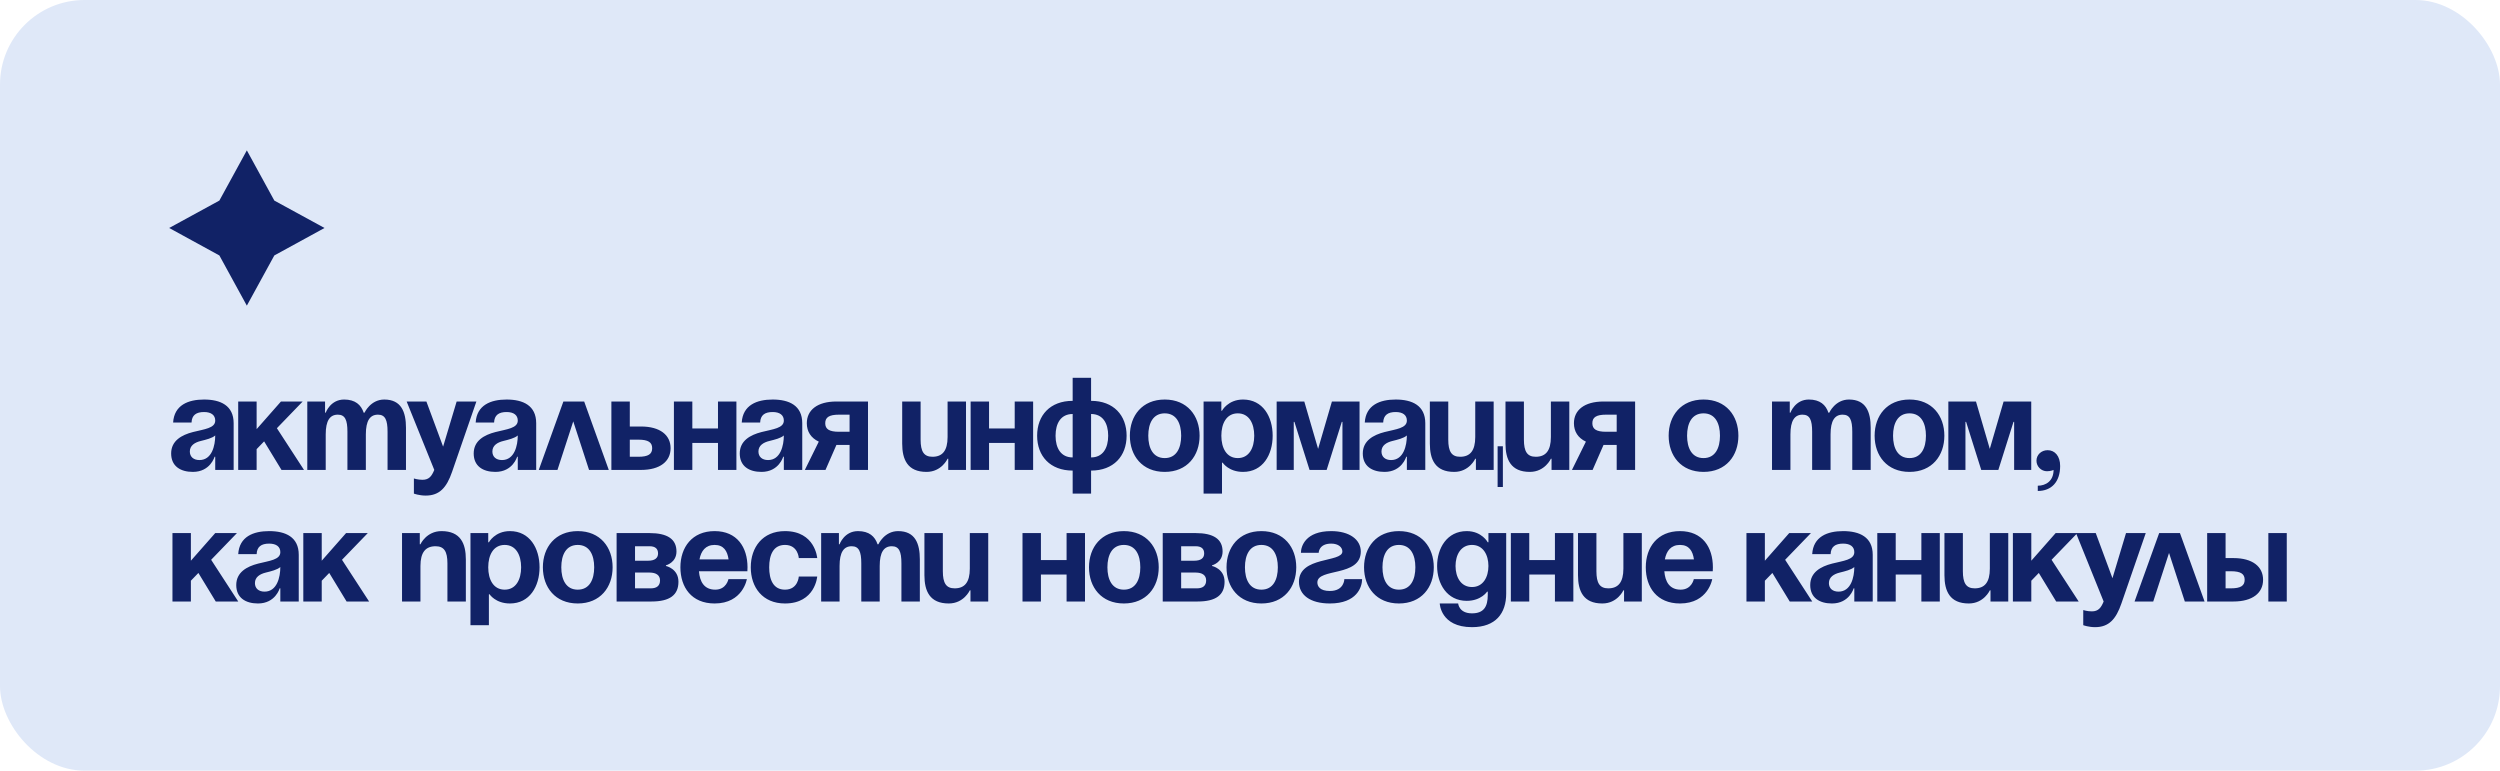
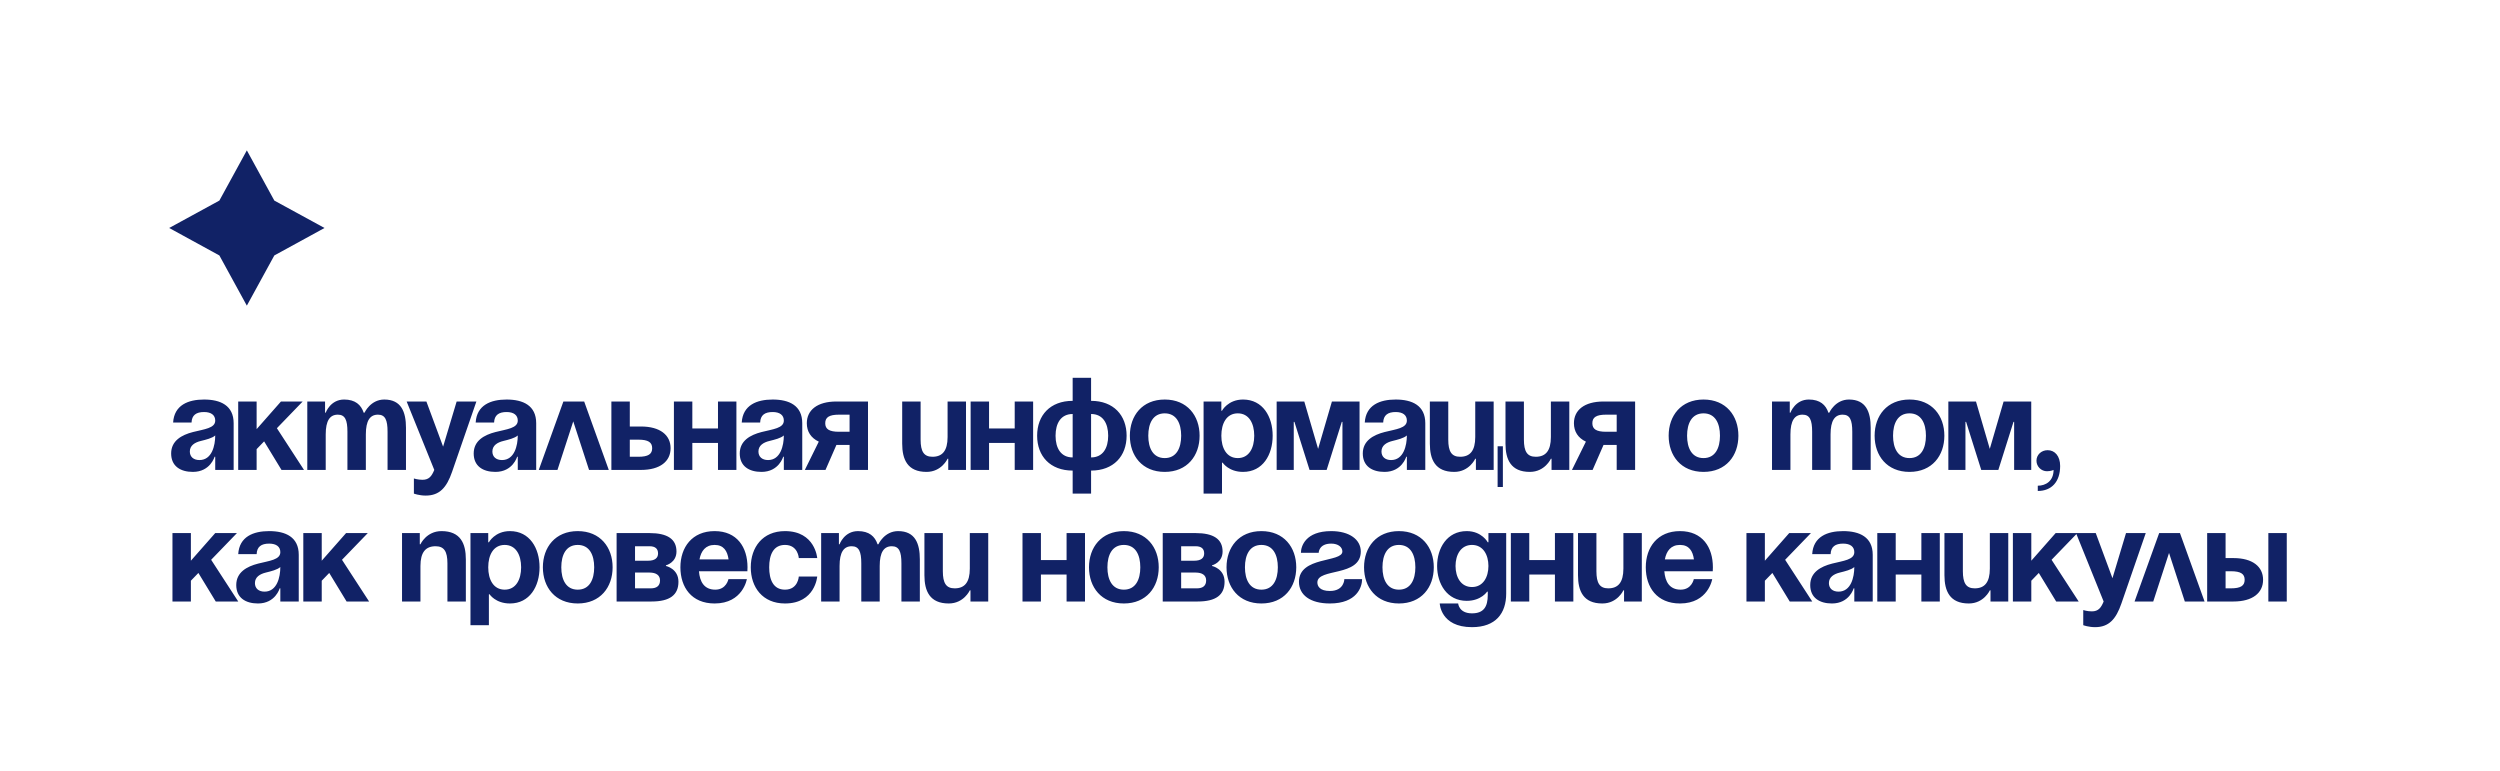
<svg xmlns="http://www.w3.org/2000/svg" width="266" height="82" viewBox="0 0 266 82" fill="none">
-   <rect width="266" height="82" rx="9" fill="#DFE8F8" />
  <path d="M20.38 44.96H18.42C18.532 43.098 20.03 42.51 21.71 42.51C23.46 42.51 24.86 43.14 24.86 45.03V50H22.9V48.6H22.83C22.83 48.6 22.382 50.21 20.52 50.21C19.19 50.21 18.21 49.594 18.21 48.25C18.21 46.892 19.33 46.276 20.534 45.968C21.752 45.66 22.9 45.562 22.9 44.75C22.9 44.176 22.48 43.84 21.71 43.84C20.87 43.84 20.408 44.176 20.38 44.96ZM22.9 46.332C22.578 46.626 21.92 46.78 21.36 46.92C20.73 47.074 20.198 47.396 20.198 48.04C20.198 48.6 20.59 48.95 21.22 48.95C22.55 48.95 22.9 47.41 22.9 46.332ZM25.345 50V42.72H27.305V45.66L29.895 42.72H32.205L29.461 45.562L32.345 50H29.951L28.103 46.962L27.305 47.788V50H25.345ZM36.966 50V45.94C36.966 44.68 36.714 44.12 35.944 44.12C35.104 44.12 34.656 44.75 34.656 46.22V50H32.696V42.72H34.586V43.91H34.656C34.656 43.91 35.146 42.51 36.616 42.51C37.792 42.51 38.422 43.07 38.702 43.924L38.716 43.91H38.786C38.786 43.91 39.416 42.51 40.886 42.51C42.706 42.51 43.196 43.84 43.196 45.52V50H41.236V45.94C41.236 44.68 40.984 44.12 40.214 44.12C39.374 44.12 38.926 44.75 38.926 46.22V50H36.966ZM50.688 42.72L48.098 50.21C47.524 51.876 46.768 52.73 45.298 52.73C44.598 52.73 44.038 52.52 44.038 52.52V50.91C44.038 50.91 44.458 51.05 44.948 51.05C45.648 51.05 45.928 50.672 46.208 50L43.268 42.72H45.368L47.146 47.522L48.588 42.72H50.688ZM52.571 44.96H50.611C50.723 43.098 52.221 42.51 53.901 42.51C55.651 42.51 57.051 43.14 57.051 45.03V50H55.091V48.6H55.021C55.021 48.6 54.573 50.21 52.711 50.21C51.381 50.21 50.401 49.594 50.401 48.25C50.401 46.892 51.521 46.276 52.725 45.968C53.943 45.66 55.091 45.562 55.091 44.75C55.091 44.176 54.671 43.84 53.901 43.84C53.061 43.84 52.599 44.176 52.571 44.96ZM55.091 46.332C54.769 46.626 54.111 46.78 53.551 46.92C52.921 47.074 52.389 47.396 52.389 48.04C52.389 48.6 52.781 48.95 53.411 48.95C54.741 48.95 55.091 47.41 55.091 46.332ZM57.326 50L59.944 42.72H62.156L64.774 50H62.674L60.994 44.834L59.314 50H57.326ZM65.051 50V42.72H67.011V45.38H68.201C70.231 45.38 71.351 46.29 71.351 47.69C71.351 49.09 70.231 50 68.201 50H65.051ZM67.921 46.78H67.011V48.6H67.921C68.971 48.6 69.391 48.32 69.391 47.69C69.391 47.06 68.971 46.78 67.921 46.78ZM76.394 50V47.13H73.664V50H71.704V42.72H73.664V45.59H76.394V42.72H78.354V50H76.394ZM80.88 44.96H78.92C79.032 43.098 80.53 42.51 82.21 42.51C83.96 42.51 85.36 43.14 85.36 45.03V50H83.4V48.6H83.33C83.33 48.6 82.882 50.21 81.02 50.21C79.69 50.21 78.71 49.594 78.71 48.25C78.71 46.892 79.83 46.276 81.034 45.968C82.252 45.66 83.4 45.562 83.4 44.75C83.4 44.176 82.98 43.84 82.21 43.84C81.37 43.84 80.908 44.176 80.88 44.96ZM83.4 46.332C83.078 46.626 82.42 46.78 81.86 46.92C81.23 47.074 80.698 47.396 80.698 48.04C80.698 48.6 81.09 48.95 81.72 48.95C83.05 48.95 83.4 47.41 83.4 46.332ZM92.355 42.72V50H90.395V47.34H88.995L87.833 50H85.635L87.119 46.99C86.279 46.598 85.845 45.912 85.845 45.03C85.845 43.63 86.965 42.72 88.995 42.72H92.355ZM89.275 45.94H90.395V44.12H89.275C88.225 44.12 87.805 44.4 87.805 45.03C87.805 45.66 88.225 45.94 89.275 45.94ZM102.783 42.72V50H100.893V48.81H100.823C100.823 48.81 100.193 50.21 98.583 50.21C96.553 50.21 95.993 48.88 95.993 47.2V42.72H97.953V46.78C97.953 48.04 98.303 48.6 99.213 48.6C100.263 48.6 100.823 47.97 100.823 46.5V42.72H102.783ZM107.965 50V47.13H105.235V50H103.275V42.72H105.235V45.59H107.965V42.72H109.925V50H107.965ZM116.091 50.07V52.52H114.131V50.07C111.737 50.07 110.351 48.53 110.351 46.36C110.351 44.19 111.737 42.65 114.131 42.65V40.2H116.091V42.65C118.485 42.65 119.871 44.19 119.871 46.36C119.871 48.53 118.485 50.07 116.091 50.07ZM114.131 48.67V44.05C112.885 44.05 112.311 45.03 112.311 46.36C112.311 47.69 112.885 48.67 114.131 48.67ZM117.911 46.36C117.911 45.03 117.337 44.05 116.091 44.05V48.67C117.337 48.67 117.911 47.69 117.911 46.36ZM122.177 46.36C122.177 47.676 122.681 48.74 123.927 48.74C125.173 48.74 125.677 47.676 125.677 46.36C125.677 45.044 125.173 43.98 123.927 43.98C122.681 43.98 122.177 45.044 122.177 46.36ZM120.217 46.36C120.217 44.232 121.533 42.51 123.927 42.51C126.321 42.51 127.637 44.232 127.637 46.36C127.637 48.488 126.321 50.21 123.927 50.21C121.533 50.21 120.217 48.488 120.217 46.36ZM128.061 52.52V42.72H129.951V43.7H130.021C130.021 43.7 130.651 42.51 132.261 42.51C134.361 42.51 135.411 44.33 135.411 46.36C135.411 48.39 134.361 50.21 132.261 50.21C130.721 50.21 130.091 49.23 130.091 49.23H130.021V52.52H128.061ZM129.951 46.36C129.951 47.676 130.511 48.74 131.701 48.74C132.891 48.74 133.451 47.676 133.451 46.36C133.451 45.044 132.891 43.98 131.701 43.98C130.511 43.98 129.951 45.044 129.951 46.36ZM144.656 42.72V50H142.836V44.89H142.766L141.156 50H139.336L137.726 44.89H137.656V50H135.836V42.72H138.776L140.246 47.76L141.716 42.72H144.656ZM147.171 44.96H145.211C145.323 43.098 146.821 42.51 148.501 42.51C150.251 42.51 151.651 43.14 151.651 45.03V50H149.691V48.6H149.621C149.621 48.6 149.173 50.21 147.311 50.21C145.981 50.21 145.001 49.594 145.001 48.25C145.001 46.892 146.121 46.276 147.325 45.968C148.543 45.66 149.691 45.562 149.691 44.75C149.691 44.176 149.271 43.84 148.501 43.84C147.661 43.84 147.199 44.176 147.171 44.96ZM149.691 46.332C149.369 46.626 148.711 46.78 148.151 46.92C147.521 47.074 146.989 47.396 146.989 48.04C146.989 48.6 147.381 48.95 148.011 48.95C149.341 48.95 149.691 47.41 149.691 46.332ZM159.906 47.48V51.82H159.346V47.48H159.906ZM158.926 42.72V50H157.036V48.81H156.966C156.966 48.81 156.336 50.21 154.726 50.21C152.696 50.21 152.136 48.88 152.136 47.2V42.72H154.096V46.78C154.096 48.04 154.446 48.6 155.356 48.6C156.406 48.6 156.966 47.97 156.966 46.5V42.72H158.926ZM166.974 42.72V50H165.084V48.81H165.014C165.014 48.81 164.384 50.21 162.774 50.21C160.744 50.21 160.184 48.88 160.184 47.2V42.72H162.144V46.78C162.144 48.04 162.494 48.6 163.404 48.6C164.454 48.6 165.014 47.97 165.014 46.5V42.72H166.974ZM173.976 42.72V50H172.016V47.34H170.616L169.454 50H167.256L168.74 46.99C167.9 46.598 167.466 45.912 167.466 45.03C167.466 43.63 168.586 42.72 170.616 42.72H173.976ZM170.896 45.94H172.016V44.12H170.896C169.846 44.12 169.426 44.4 169.426 45.03C169.426 45.66 169.846 45.94 170.896 45.94ZM179.505 46.36C179.505 47.676 180.009 48.74 181.255 48.74C182.501 48.74 183.005 47.676 183.005 46.36C183.005 45.044 182.501 43.98 181.255 43.98C180.009 43.98 179.505 45.044 179.505 46.36ZM177.545 46.36C177.545 44.232 178.861 42.51 181.255 42.51C183.649 42.51 184.965 44.232 184.965 46.36C184.965 48.488 183.649 50.21 181.255 50.21C178.861 50.21 177.545 48.488 177.545 46.36ZM192.812 50V45.94C192.812 44.68 192.56 44.12 191.79 44.12C190.95 44.12 190.502 44.75 190.502 46.22V50H188.542V42.72H190.432V43.91H190.502C190.502 43.91 190.992 42.51 192.462 42.51C193.638 42.51 194.268 43.07 194.548 43.924L194.562 43.91H194.632C194.632 43.91 195.262 42.51 196.732 42.51C198.552 42.51 199.042 43.84 199.042 45.52V50H197.082V45.94C197.082 44.68 196.83 44.12 196.06 44.12C195.22 44.12 194.772 44.75 194.772 46.22V50H192.812ZM201.42 46.36C201.42 47.676 201.924 48.74 203.17 48.74C204.416 48.74 204.92 47.676 204.92 46.36C204.92 45.044 204.416 43.98 203.17 43.98C201.924 43.98 201.42 45.044 201.42 46.36ZM199.46 46.36C199.46 44.232 200.776 42.51 203.17 42.51C205.564 42.51 206.88 44.232 206.88 46.36C206.88 48.488 205.564 50.21 203.17 50.21C200.776 50.21 199.46 48.488 199.46 46.36ZM216.124 42.72V50H214.304V44.89H214.234L212.624 50H210.804L209.194 44.89H209.124V50H207.304V42.72H210.244L211.714 47.76L213.184 42.72H216.124ZM216.68 49.02C216.68 48.404 217.184 47.9 217.87 47.9C218.64 47.9 219.2 48.53 219.2 49.58C219.2 51.26 218.29 52.24 216.82 52.24V51.68C217.66 51.68 218.5 51.19 218.5 50C218.5 50 218.22 50.14 217.8 50.14C217.184 50.14 216.68 49.636 216.68 49.02ZM18.35 64V56.72H20.31V59.66L22.9 56.72H25.21L22.466 59.562L25.35 64H22.956L21.108 60.962L20.31 61.788V64H18.35ZM27.307 58.96H25.347C25.459 57.098 26.957 56.51 28.637 56.51C30.387 56.51 31.787 57.14 31.787 59.03V64H29.827V62.6H29.757C29.757 62.6 29.309 64.21 27.447 64.21C26.117 64.21 25.137 63.594 25.137 62.25C25.137 60.892 26.257 60.276 27.461 59.968C28.679 59.66 29.827 59.562 29.827 58.75C29.827 58.176 29.407 57.84 28.637 57.84C27.797 57.84 27.335 58.176 27.307 58.96ZM29.827 60.332C29.505 60.626 28.847 60.78 28.287 60.92C27.657 61.074 27.125 61.396 27.125 62.04C27.125 62.6 27.517 62.95 28.147 62.95C29.477 62.95 29.827 61.41 29.827 60.332ZM32.272 64V56.72H34.232V59.66L36.822 56.72H39.132L36.388 59.562L39.272 64H36.878L35.03 60.962L34.232 61.788V64H32.272ZM42.776 64V56.72H44.666V57.91H44.736C44.736 57.91 45.366 56.51 46.976 56.51C49.006 56.51 49.566 57.84 49.566 59.52V64H47.606V59.94C47.606 58.68 47.256 58.12 46.346 58.12C45.296 58.12 44.736 58.75 44.736 60.22V64H42.776ZM50.058 66.52V56.72H51.948V57.7H52.018C52.018 57.7 52.648 56.51 54.258 56.51C56.358 56.51 57.408 58.33 57.408 60.36C57.408 62.39 56.358 64.21 54.258 64.21C52.718 64.21 52.088 63.23 52.088 63.23H52.018V66.52H50.058ZM51.948 60.36C51.948 61.676 52.508 62.74 53.698 62.74C54.888 62.74 55.448 61.676 55.448 60.36C55.448 59.044 54.888 57.98 53.698 57.98C52.508 57.98 51.948 59.044 51.948 60.36ZM59.722 60.36C59.722 61.676 60.226 62.74 61.472 62.74C62.718 62.74 63.222 61.676 63.222 60.36C63.222 59.044 62.718 57.98 61.472 57.98C60.226 57.98 59.722 59.044 59.722 60.36ZM57.762 60.36C57.762 58.232 59.078 56.51 61.472 56.51C63.866 56.51 65.182 58.232 65.182 60.36C65.182 62.488 63.866 64.21 61.472 64.21C59.078 64.21 57.762 62.488 57.762 60.36ZM65.607 64V56.72H69.107C70.997 56.72 71.977 57.35 71.977 58.68C71.977 59.87 70.857 60.15 70.857 60.15V60.22C70.857 60.22 72.187 60.5 72.187 61.9C72.187 63.3 71.277 64 69.317 64H65.607ZM69.107 60.92H67.567V62.6H69.247C69.877 62.6 70.227 62.32 70.227 61.76C70.227 61.2 69.807 60.92 69.107 60.92ZM67.567 59.66H68.967C69.667 59.66 70.017 59.38 70.017 58.89C70.017 58.4 69.737 58.12 69.107 58.12H67.567V59.66ZM72.395 60.36C72.395 58.232 73.641 56.51 76.035 56.51C78.429 56.51 79.535 58.232 79.535 60.36C79.535 60.528 79.521 60.78 79.521 60.78H74.369C74.453 61.9 74.929 62.74 76.105 62.74C77.295 62.74 77.505 61.62 77.505 61.62H79.465C79.465 61.62 79.045 64.21 76.035 64.21C73.585 64.21 72.395 62.488 72.395 60.36ZM76.035 57.98C75.069 57.98 74.593 58.624 74.425 59.52H77.519C77.393 58.624 77.001 57.98 76.035 57.98ZM79.882 60.36C79.882 58.232 81.142 56.51 83.522 56.51C86.742 56.51 86.952 59.38 86.952 59.38H84.992C84.992 59.38 84.922 57.98 83.522 57.98C82.276 57.98 81.842 59.044 81.842 60.36C81.842 61.676 82.276 62.74 83.522 62.74C84.922 62.74 84.992 61.34 84.992 61.34H86.952C86.952 61.34 86.742 64.21 83.522 64.21C81.142 64.21 79.882 62.488 79.882 60.36ZM91.641 64V59.94C91.641 58.68 91.389 58.12 90.619 58.12C89.779 58.12 89.331 58.75 89.331 60.22V64H87.371V56.72H89.261V57.91H89.331C89.331 57.91 89.821 56.51 91.291 56.51C92.467 56.51 93.097 57.07 93.377 57.924L93.391 57.91H93.461C93.461 57.91 94.091 56.51 95.561 56.51C97.381 56.51 97.871 57.84 97.871 59.52V64H95.911V59.94C95.911 58.68 95.659 58.12 94.889 58.12C94.049 58.12 93.601 58.75 93.601 60.22V64H91.641ZM105.148 56.72V64H103.258V62.81H103.188C103.188 62.81 102.558 64.21 100.948 64.21C98.918 64.21 98.358 62.88 98.358 61.2V56.72H100.318V60.78C100.318 62.04 100.668 62.6 101.578 62.6C102.628 62.6 103.188 61.97 103.188 60.5V56.72H105.148ZM113.484 64V61.13H110.754V64H108.794V56.72H110.754V59.59H113.484V56.72H115.444V64H113.484ZM117.829 60.36C117.829 61.676 118.333 62.74 119.579 62.74C120.825 62.74 121.329 61.676 121.329 60.36C121.329 59.044 120.825 57.98 119.579 57.98C118.333 57.98 117.829 59.044 117.829 60.36ZM115.869 60.36C115.869 58.232 117.185 56.51 119.579 56.51C121.973 56.51 123.289 58.232 123.289 60.36C123.289 62.488 121.973 64.21 119.579 64.21C117.185 64.21 115.869 62.488 115.869 60.36ZM123.714 64V56.72H127.214C129.104 56.72 130.084 57.35 130.084 58.68C130.084 59.87 128.964 60.15 128.964 60.15V60.22C128.964 60.22 130.294 60.5 130.294 61.9C130.294 63.3 129.384 64 127.424 64H123.714ZM127.214 60.92H125.674V62.6H127.354C127.984 62.6 128.334 62.32 128.334 61.76C128.334 61.2 127.914 60.92 127.214 60.92ZM125.674 59.66H127.074C127.774 59.66 128.124 59.38 128.124 58.89C128.124 58.4 127.844 58.12 127.214 58.12H125.674V59.66ZM132.462 60.36C132.462 61.676 132.966 62.74 134.212 62.74C135.458 62.74 135.962 61.676 135.962 60.36C135.962 59.044 135.458 57.98 134.212 57.98C132.966 57.98 132.462 59.044 132.462 60.36ZM130.502 60.36C130.502 58.232 131.818 56.51 134.212 56.51C136.606 56.51 137.922 58.232 137.922 60.36C137.922 62.488 136.606 64.21 134.212 64.21C131.818 64.21 130.502 62.488 130.502 60.36ZM143.038 61.62H144.928C144.928 62.46 144.368 64.21 141.498 64.21C139.398 64.21 138.208 63.3 138.208 61.9C138.208 59.17 142.828 59.87 142.828 58.68C142.828 58.232 142.408 57.84 141.638 57.84C140.308 57.84 140.308 58.82 140.308 58.82H138.418C138.418 58.12 138.908 56.51 141.638 56.51C143.598 56.51 144.788 57.42 144.788 58.68C144.788 61.41 140.168 60.416 140.168 61.97C140.168 62.39 140.448 62.88 141.498 62.88C143.038 62.88 143.038 61.62 143.038 61.62ZM147.095 60.36C147.095 61.676 147.599 62.74 148.845 62.74C150.091 62.74 150.595 61.676 150.595 60.36C150.595 59.044 150.091 57.98 148.845 57.98C147.599 57.98 147.095 59.044 147.095 60.36ZM145.135 60.36C145.135 58.232 146.451 56.51 148.845 56.51C151.239 56.51 152.555 58.232 152.555 60.36C152.555 62.488 151.239 64.21 148.845 64.21C146.451 64.21 145.135 62.488 145.135 60.36ZM160.259 56.72V63.16C160.259 65.26 159.139 66.73 156.619 66.73C153.259 66.73 153.189 64.21 153.189 64.21H155.149C155.149 64.21 155.219 65.26 156.619 65.26C157.865 65.26 158.299 64.56 158.299 63.3V62.95H158.229C158.229 62.95 157.599 63.93 156.059 63.93C153.959 63.93 152.909 62.11 152.909 60.22C152.909 58.33 153.959 56.51 156.059 56.51C157.669 56.51 158.299 57.7 158.299 57.7H158.369V56.72H160.259ZM158.369 60.22C158.369 59.044 157.809 57.98 156.619 57.98C155.429 57.98 154.869 59.044 154.869 60.22C154.869 61.396 155.429 62.46 156.619 62.46C157.809 62.46 158.369 61.396 158.369 60.22ZM165.444 64V61.13H162.714V64H160.754V56.72H162.714V59.59H165.444V56.72H167.404V64H165.444ZM174.689 56.72V64H172.799V62.81H172.729C172.729 62.81 172.099 64.21 170.489 64.21C168.459 64.21 167.899 62.88 167.899 61.2V56.72H169.859V60.78C169.859 62.04 170.209 62.6 171.119 62.6C172.169 62.6 172.729 61.97 172.729 60.5V56.72H174.689ZM175.111 60.36C175.111 58.232 176.357 56.51 178.751 56.51C181.145 56.51 182.251 58.232 182.251 60.36C182.251 60.528 182.237 60.78 182.237 60.78H177.085C177.169 61.9 177.645 62.74 178.821 62.74C180.011 62.74 180.221 61.62 180.221 61.62H182.181C182.181 61.62 181.761 64.21 178.751 64.21C176.301 64.21 175.111 62.488 175.111 60.36ZM178.751 57.98C177.785 57.98 177.309 58.624 177.141 59.52H180.235C180.109 58.624 179.717 57.98 178.751 57.98ZM185.822 64V56.72H187.782V59.66L190.372 56.72H192.682L189.938 59.562L192.822 64H190.428L188.58 60.962L187.782 61.788V64H185.822ZM194.778 58.96H192.818C192.93 57.098 194.428 56.51 196.108 56.51C197.858 56.51 199.258 57.14 199.258 59.03V64H197.298V62.6H197.228C197.228 62.6 196.78 64.21 194.918 64.21C193.588 64.21 192.608 63.594 192.608 62.25C192.608 60.892 193.728 60.276 194.932 59.968C196.15 59.66 197.298 59.562 197.298 58.75C197.298 58.176 196.878 57.84 196.108 57.84C195.268 57.84 194.806 58.176 194.778 58.96ZM197.298 60.332C196.976 60.626 196.318 60.78 195.758 60.92C195.128 61.074 194.596 61.396 194.596 62.04C194.596 62.6 194.988 62.95 195.618 62.95C196.948 62.95 197.298 61.41 197.298 60.332ZM204.434 64V61.13H201.704V64H199.744V56.72H201.704V59.59H204.434V56.72H206.394V64H204.434ZM213.679 56.72V64H211.789V62.81H211.719C211.719 62.81 211.089 64.21 209.479 64.21C207.449 64.21 206.889 62.88 206.889 61.2V56.72H208.849V60.78C208.849 62.04 209.199 62.6 210.109 62.6C211.159 62.6 211.719 61.97 211.719 60.5V56.72H213.679ZM214.171 64V56.72H216.131V59.66L218.721 56.72H221.031L218.287 59.562L221.171 64H218.777L216.929 60.962L216.131 61.788V64H214.171ZM228.308 56.72L225.718 64.21C225.144 65.876 224.388 66.73 222.918 66.73C222.218 66.73 221.658 66.52 221.658 66.52V64.91C221.658 64.91 222.078 65.05 222.568 65.05C223.268 65.05 223.548 64.672 223.828 64L220.888 56.72H222.988L224.766 61.522L226.208 56.72H228.308ZM227.117 64L229.735 56.72H231.947L234.565 64H232.465L230.785 58.834L229.105 64H227.117ZM234.842 64V56.72H236.802V59.38H237.642C239.672 59.38 240.792 60.29 240.792 61.69C240.792 63.09 239.672 64 237.642 64H234.842ZM237.362 60.78H236.802V62.6H237.362C238.412 62.6 238.832 62.32 238.832 61.69C238.832 61.06 238.412 60.78 237.362 60.78ZM243.312 56.72V64H241.352V56.72H243.312Z" fill="#112266" />
  <path d="M29.188 21.341L34.529 24.257L29.188 27.18L26.264 32.521L23.341 27.18L18 24.257L23.341 21.341L26.264 16L29.188 21.341Z" fill="#112266" />
</svg>